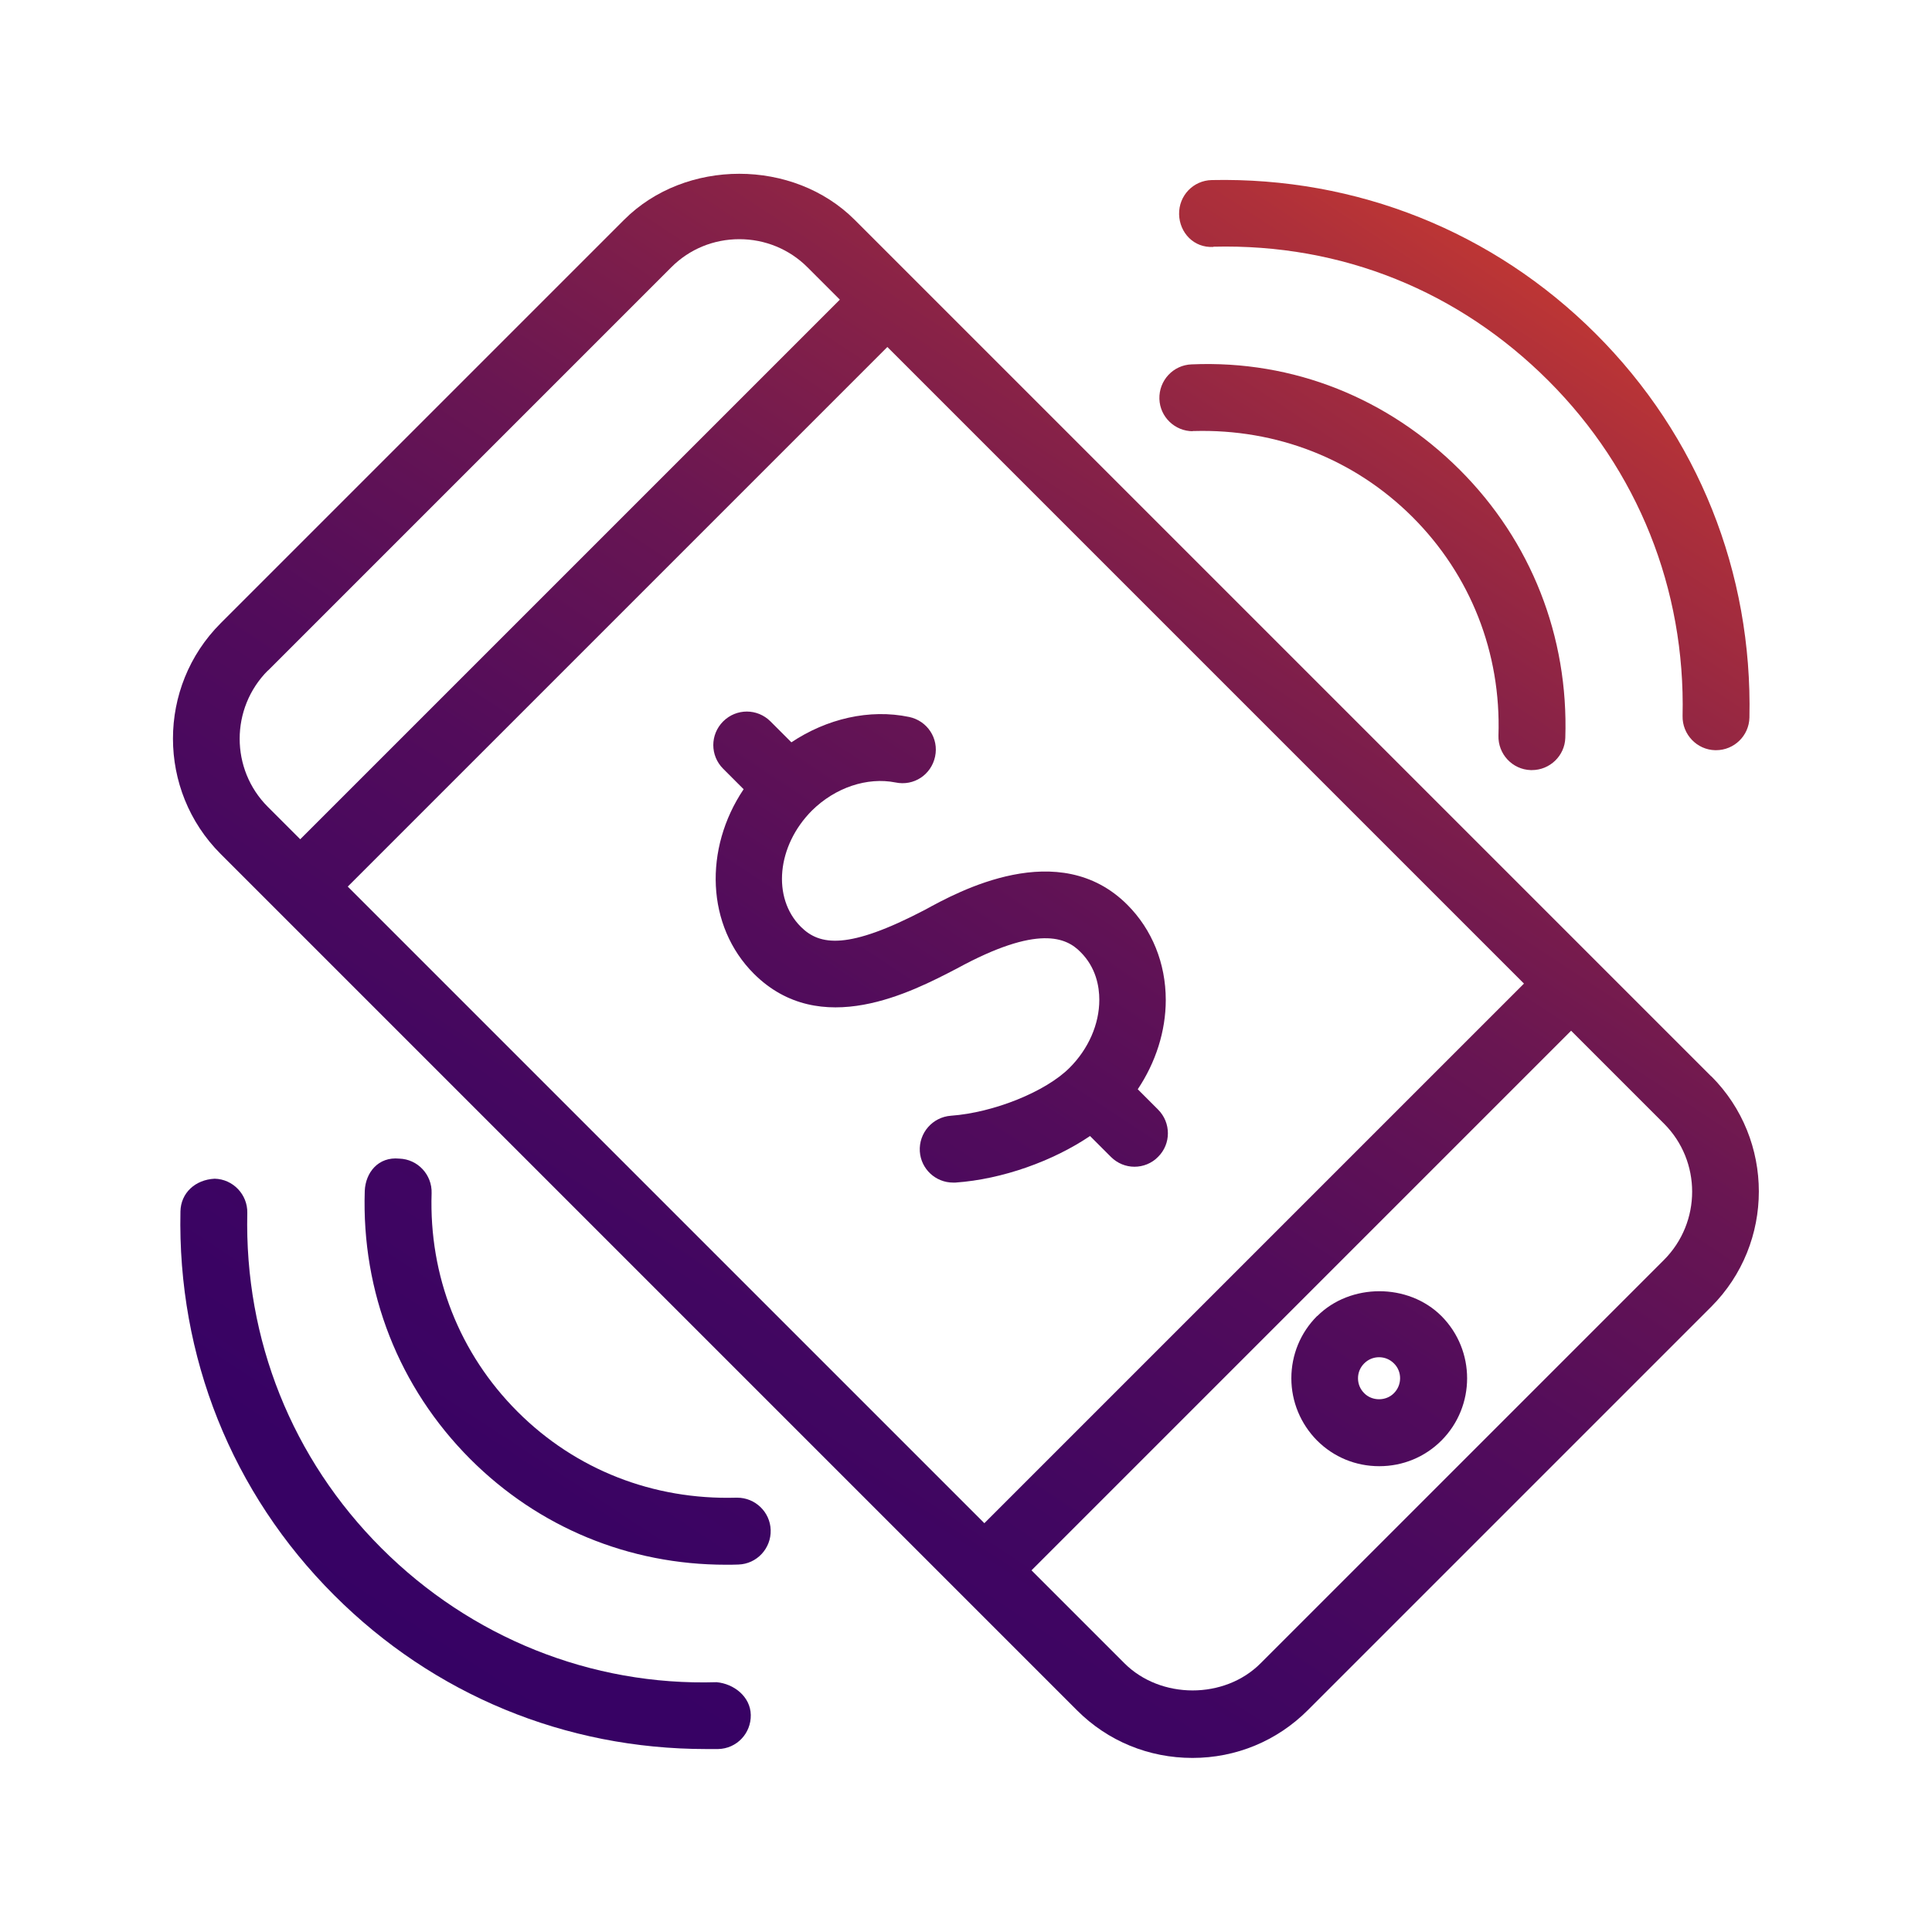
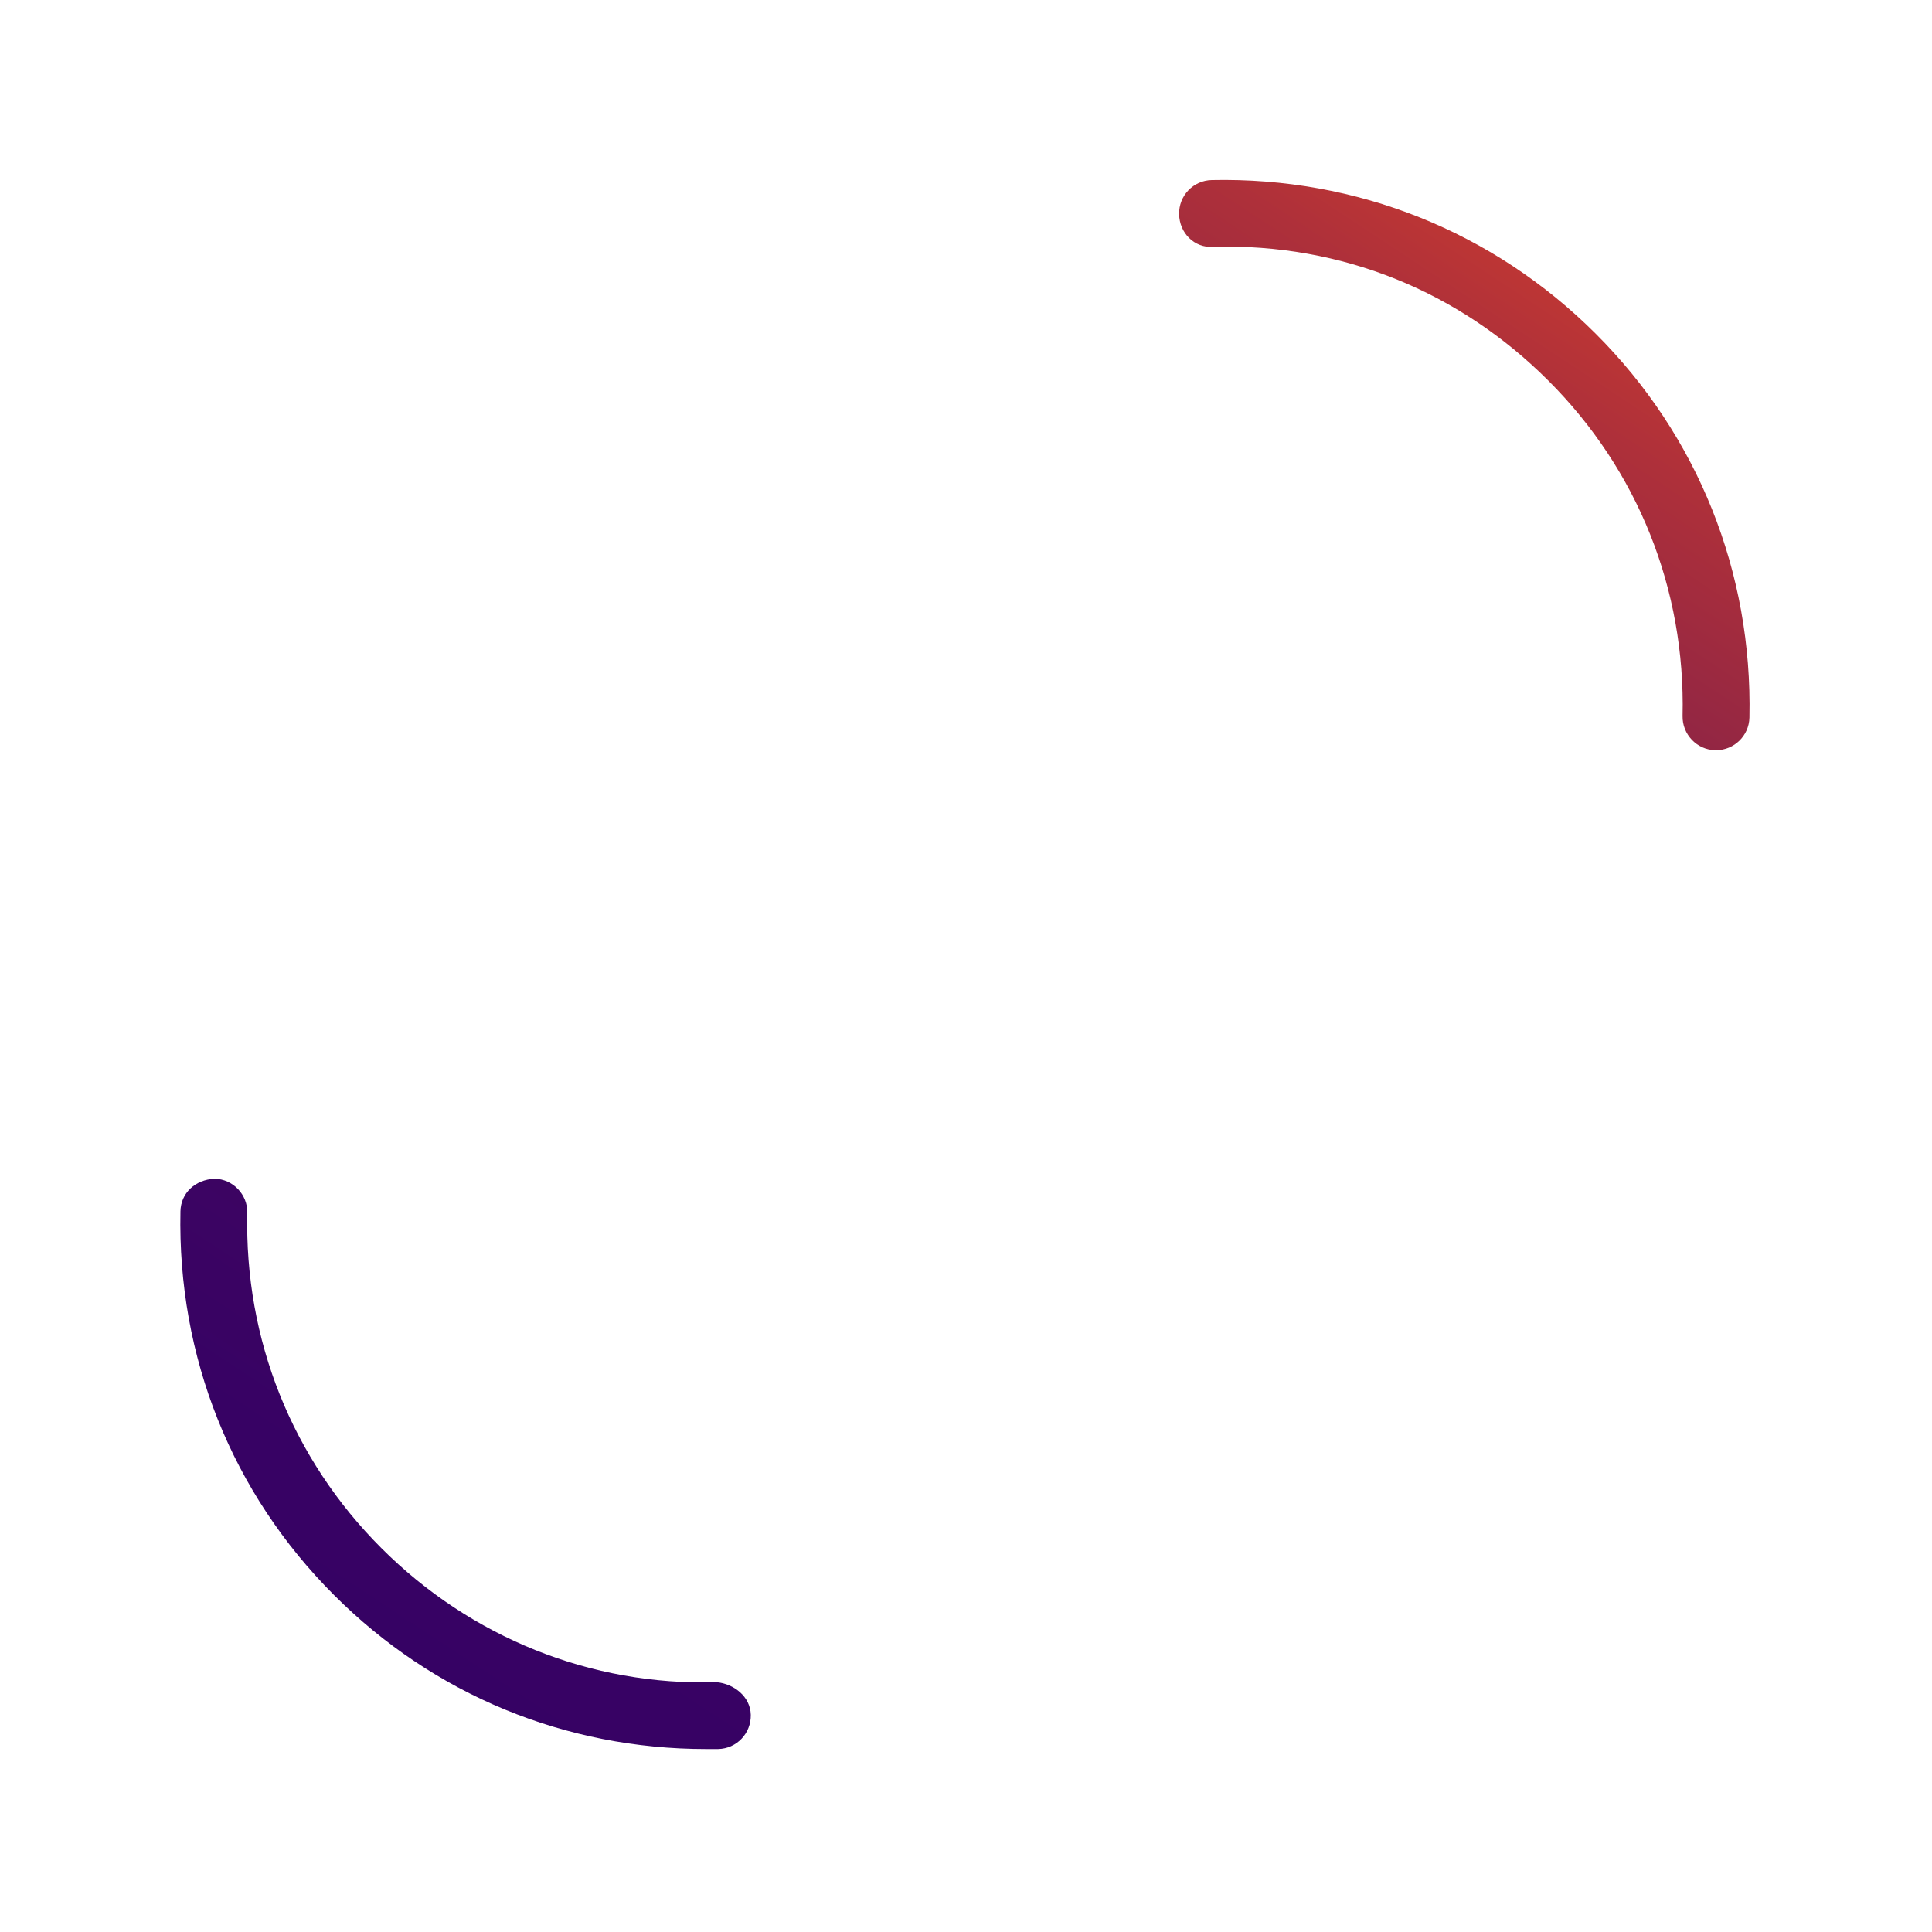
<svg xmlns="http://www.w3.org/2000/svg" xmlns:xlink="http://www.w3.org/1999/xlink" id="Layer_1" data-name="Layer 1" viewBox="0 0 100 100">
  <defs>
    <style> .cls-1 { fill: url(#New_Gradient_Swatch_1-4); } .cls-2 { fill: url(#New_Gradient_Swatch_1-3); } .cls-3 { fill: url(#New_Gradient_Swatch_1-7); } .cls-4 { fill: url(#New_Gradient_Swatch_1-6); } .cls-5 { fill: url(#New_Gradient_Swatch_1-2); } .cls-6 { fill: url(#New_Gradient_Swatch_1-5); } .cls-7 { fill: url(#New_Gradient_Swatch_1); } </style>
    <linearGradient id="New_Gradient_Swatch_1" data-name="New Gradient Swatch 1" x1="83.55" y1="-.94" x2="15.46" y2="102.36" gradientUnits="userSpaceOnUse">
      <stop offset="0" stop-color="#ef4a23" />
      <stop offset=".05" stop-color="#da412a" />
      <stop offset=".16" stop-color="#ae303a" />
      <stop offset=".28" stop-color="#882247" />
      <stop offset=".4" stop-color="#691652" />
      <stop offset=".53" stop-color="#520c5b" />
      <stop offset=".67" stop-color="#410661" />
      <stop offset=".82" stop-color="#370264" />
      <stop offset="1" stop-color="#340166" />
    </linearGradient>
    <linearGradient id="New_Gradient_Swatch_1-2" data-name="New Gradient Swatch 1" x1="108.28" y1="15.36" x2="40.19" y2="118.66" xlink:href="#New_Gradient_Swatch_1" />
    <linearGradient id="New_Gradient_Swatch_1-3" data-name="New Gradient Swatch 1" x1="88.38" y1="2.24" x2="20.29" y2="105.55" xlink:href="#New_Gradient_Swatch_1" />
    <linearGradient id="New_Gradient_Swatch_1-4" data-name="New Gradient Swatch 1" x1="89.64" y1="3.07" x2="21.55" y2="106.37" xlink:href="#New_Gradient_Swatch_1" />
    <linearGradient id="New_Gradient_Swatch_1-5" data-name="New Gradient Swatch 1" x1="78.59" y1="-4.21" x2="10.5" y2="99.09" xlink:href="#New_Gradient_Swatch_1" />
    <linearGradient id="New_Gradient_Swatch_1-6" data-name="New Gradient Swatch 1" x1="77.35" y1="-5.03" x2="9.26" y2="98.28" xlink:href="#New_Gradient_Swatch_1" />
    <linearGradient id="New_Gradient_Swatch_1-7" data-name="New Gradient Swatch 1" x1="82.02" y1="-1.95" x2="13.94" y2="101.36" xlink:href="#New_Gradient_Swatch_1" />
  </defs>
-   <path class="cls-7" d="M88.58,55.72l-29.92-29.92-11.51-11.51h0s-2.91-2.91-2.91-2.91c-3.18-3.18-8.77-3.18-11.94,0l-20.88,20.88c-3.29,3.29-3.29,8.65,0,11.94l44.33,44.33c1.59,1.59,3.71,2.46,5.97,2.46h0c2.26,0,4.38-.88,5.97-2.47l20.88-20.88c3.29-3.29,3.29-8.65,0-11.94ZM78.88,50.91l-27.93,27.93L18,45.89l27.93-27.93,11.95,11.95,21,21ZM13.87,34.71l20.88-20.88c.94-.94,2.19-1.45,3.52-1.45s2.59.52,3.52,1.45l1.68,1.68-27.93,27.93-1.68-1.68c-1.94-1.94-1.94-5.1,0-7.05ZM86.13,65.21l-20.88,20.88c-1.87,1.88-5.18,1.87-7.05,0l-4.81-4.81,27.93-27.93,4.81,4.81c1.94,1.94,1.94,5.1,0,7.05Z" />
-   <path class="cls-5" d="M68.17,68.12c-.86.86-1.33,2.01-1.33,3.22s.48,2.36,1.33,3.22c.86.86,2,1.33,3.22,1.33s2.36-.47,3.22-1.33c1.77-1.78,1.77-4.66,0-6.44-1.72-1.72-4.72-1.71-6.43,0ZM72.15,72.11c-.41.42-1.13.42-1.54,0-.21-.21-.32-.48-.32-.77s.11-.56.32-.77c.21-.21.48-.32.77-.32s.56.11.77.32c.43.42.42,1.12,0,1.54Z" />
-   <path class="cls-2" d="M61.73,22.31s.04,0,.06,0c4.28-.12,8.3,1.44,11.32,4.45,3.01,3.01,4.59,7.03,4.45,11.31-.03.96.72,1.76,1.67,1.79.02,0,.04,0,.06,0,.93,0,1.7-.74,1.73-1.67.17-5.25-1.77-10.18-5.46-13.87-3.7-3.69-8.59-5.69-13.88-5.46-.95.03-1.7.83-1.67,1.79.03.93.8,1.67,1.73,1.67Z" />
  <path class="cls-1" d="M62.8,12.77c6.68-.17,12.73,2.32,17.35,6.94,4.62,4.62,7.09,10.78,6.94,17.35-.02.95.74,1.75,1.69,1.77h.04c.94,0,1.71-.75,1.73-1.69.16-7.52-2.66-14.58-7.96-19.87-5.3-5.29-12.37-8.11-19.87-7.95-.96.02-1.71.81-1.69,1.77.02.96.77,1.75,1.77,1.69Z" />
-   <path class="cls-6" d="M38.16,77.52s-.04,0-.06,0c-4.28.12-8.3-1.44-11.31-4.45-3.01-3.01-4.59-7.03-4.45-11.31.03-.96-.72-1.76-1.67-1.79-1.09-.11-1.75.72-1.79,1.67-.17,5.25,1.77,10.18,5.46,13.88,3.54,3.54,8.22,5.47,13.23,5.47.21,0,.43,0,.65-.01.95-.03,1.7-.83,1.67-1.79-.03-.93-.8-1.67-1.73-1.67Z" />
  <path class="cls-4" d="M37.09,87.07c-6.5.2-12.73-2.32-17.35-6.94-4.62-4.62-7.09-10.78-6.94-17.35.02-.95-.74-1.75-1.69-1.77-1.01.05-1.75.74-1.77,1.69-.16,7.52,2.66,14.58,7.96,19.87,5.15,5.15,11.96,7.96,19.25,7.96.21,0,.42,0,.62,0,.96-.02,1.71-.81,1.69-1.77-.02-.95-.88-1.61-1.77-1.69Z" />
-   <path class="cls-3" d="M40.96,38.42l-1.08-1.08c-.68-.68-1.77-.68-2.45,0-.68.68-.68,1.77,0,2.45l1.06,1.06c-2.07,3.08-1.94,7.08.53,9.55,3.44,3.43,8.18.94,10.51-.27,4.21-2.3,5.67-1.59,6.39-.86.81.8.98,1.79.98,2.48,0,1.26-.56,2.54-1.54,3.52-1.24,1.24-3.93,2.32-6.14,2.48-.95.07-1.67.89-1.61,1.85.06.91.82,1.61,1.72,1.61.04,0,.08,0,.12,0,2.44-.17,5.06-1.12,6.97-2.41l1.08,1.08c.34.34.78.51,1.22.51s.89-.17,1.22-.51c.68-.67.68-1.77,0-2.45l-1.05-1.05c.93-1.39,1.45-3.01,1.45-4.62,0-1.9-.71-3.65-1.99-4.93-3.54-3.54-8.78-.67-10.47.26-3.98,2.08-5.45,1.86-6.43.88-1.5-1.5-1.24-4.19.57-6.01,1.21-1.2,2.87-1.75,4.33-1.46.95.2,1.85-.4,2.05-1.34.2-.94-.4-1.85-1.34-2.05-2.06-.43-4.27.09-6.11,1.32Z" />
</svg>